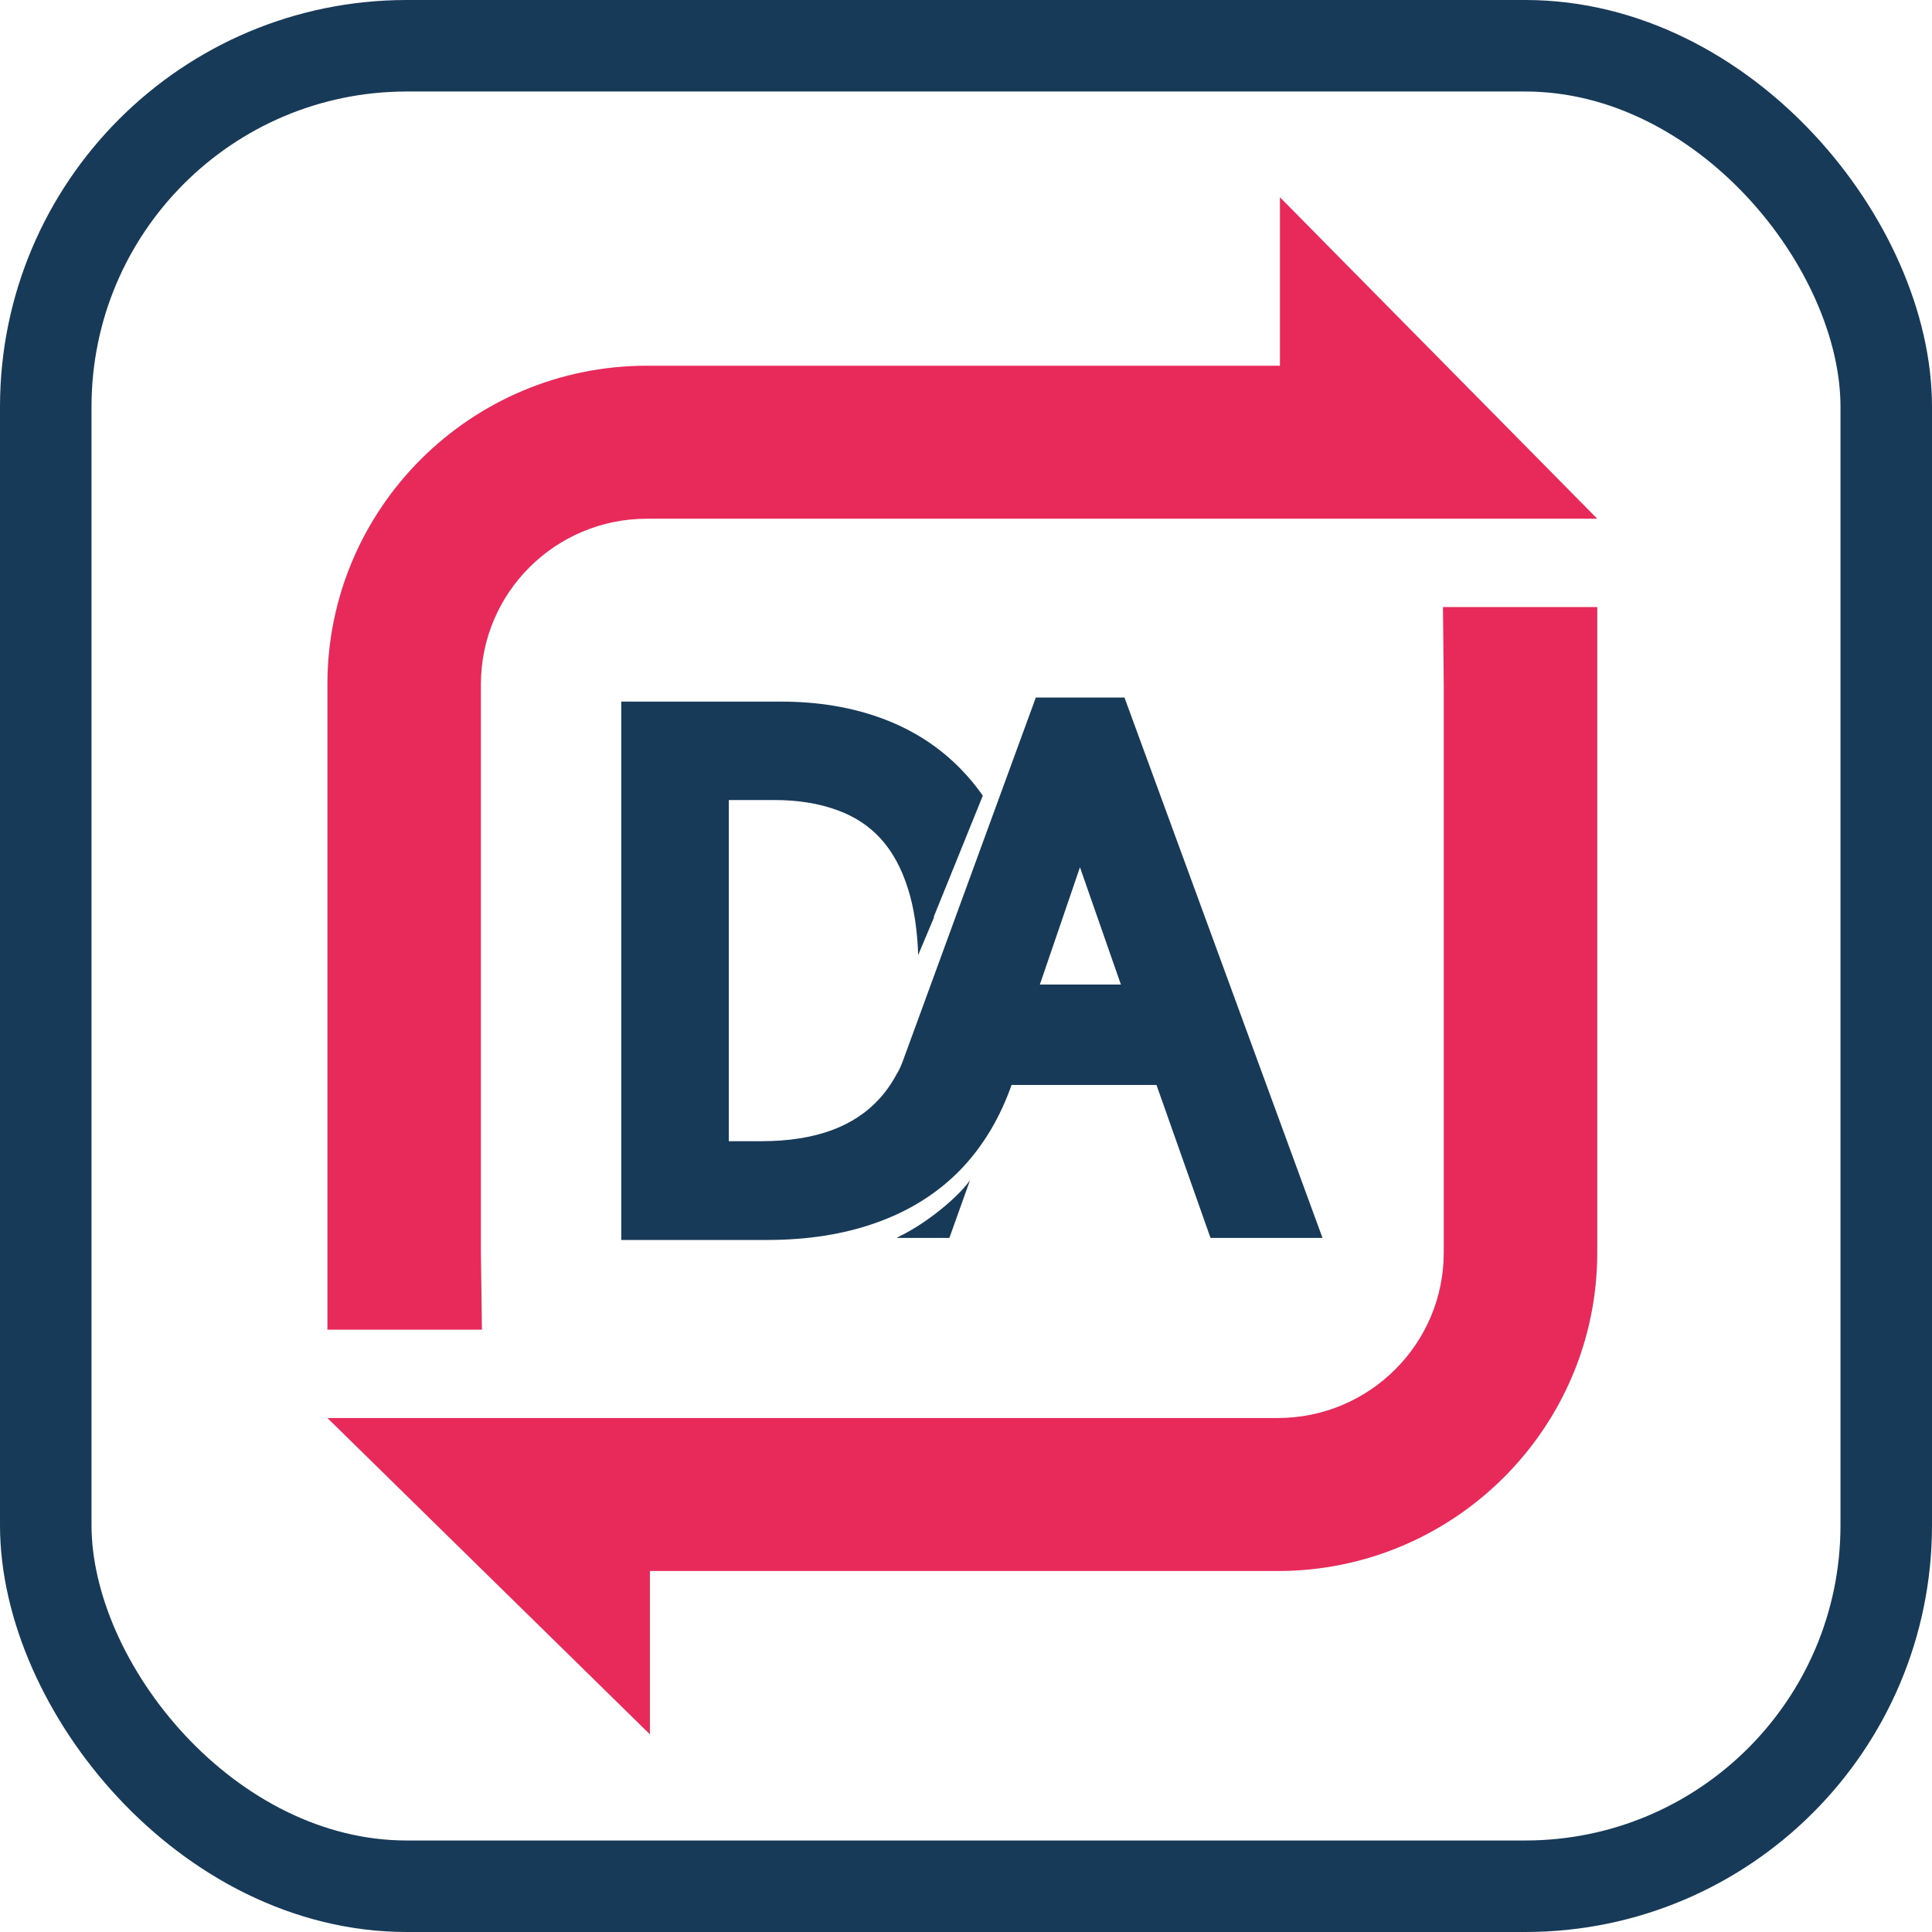
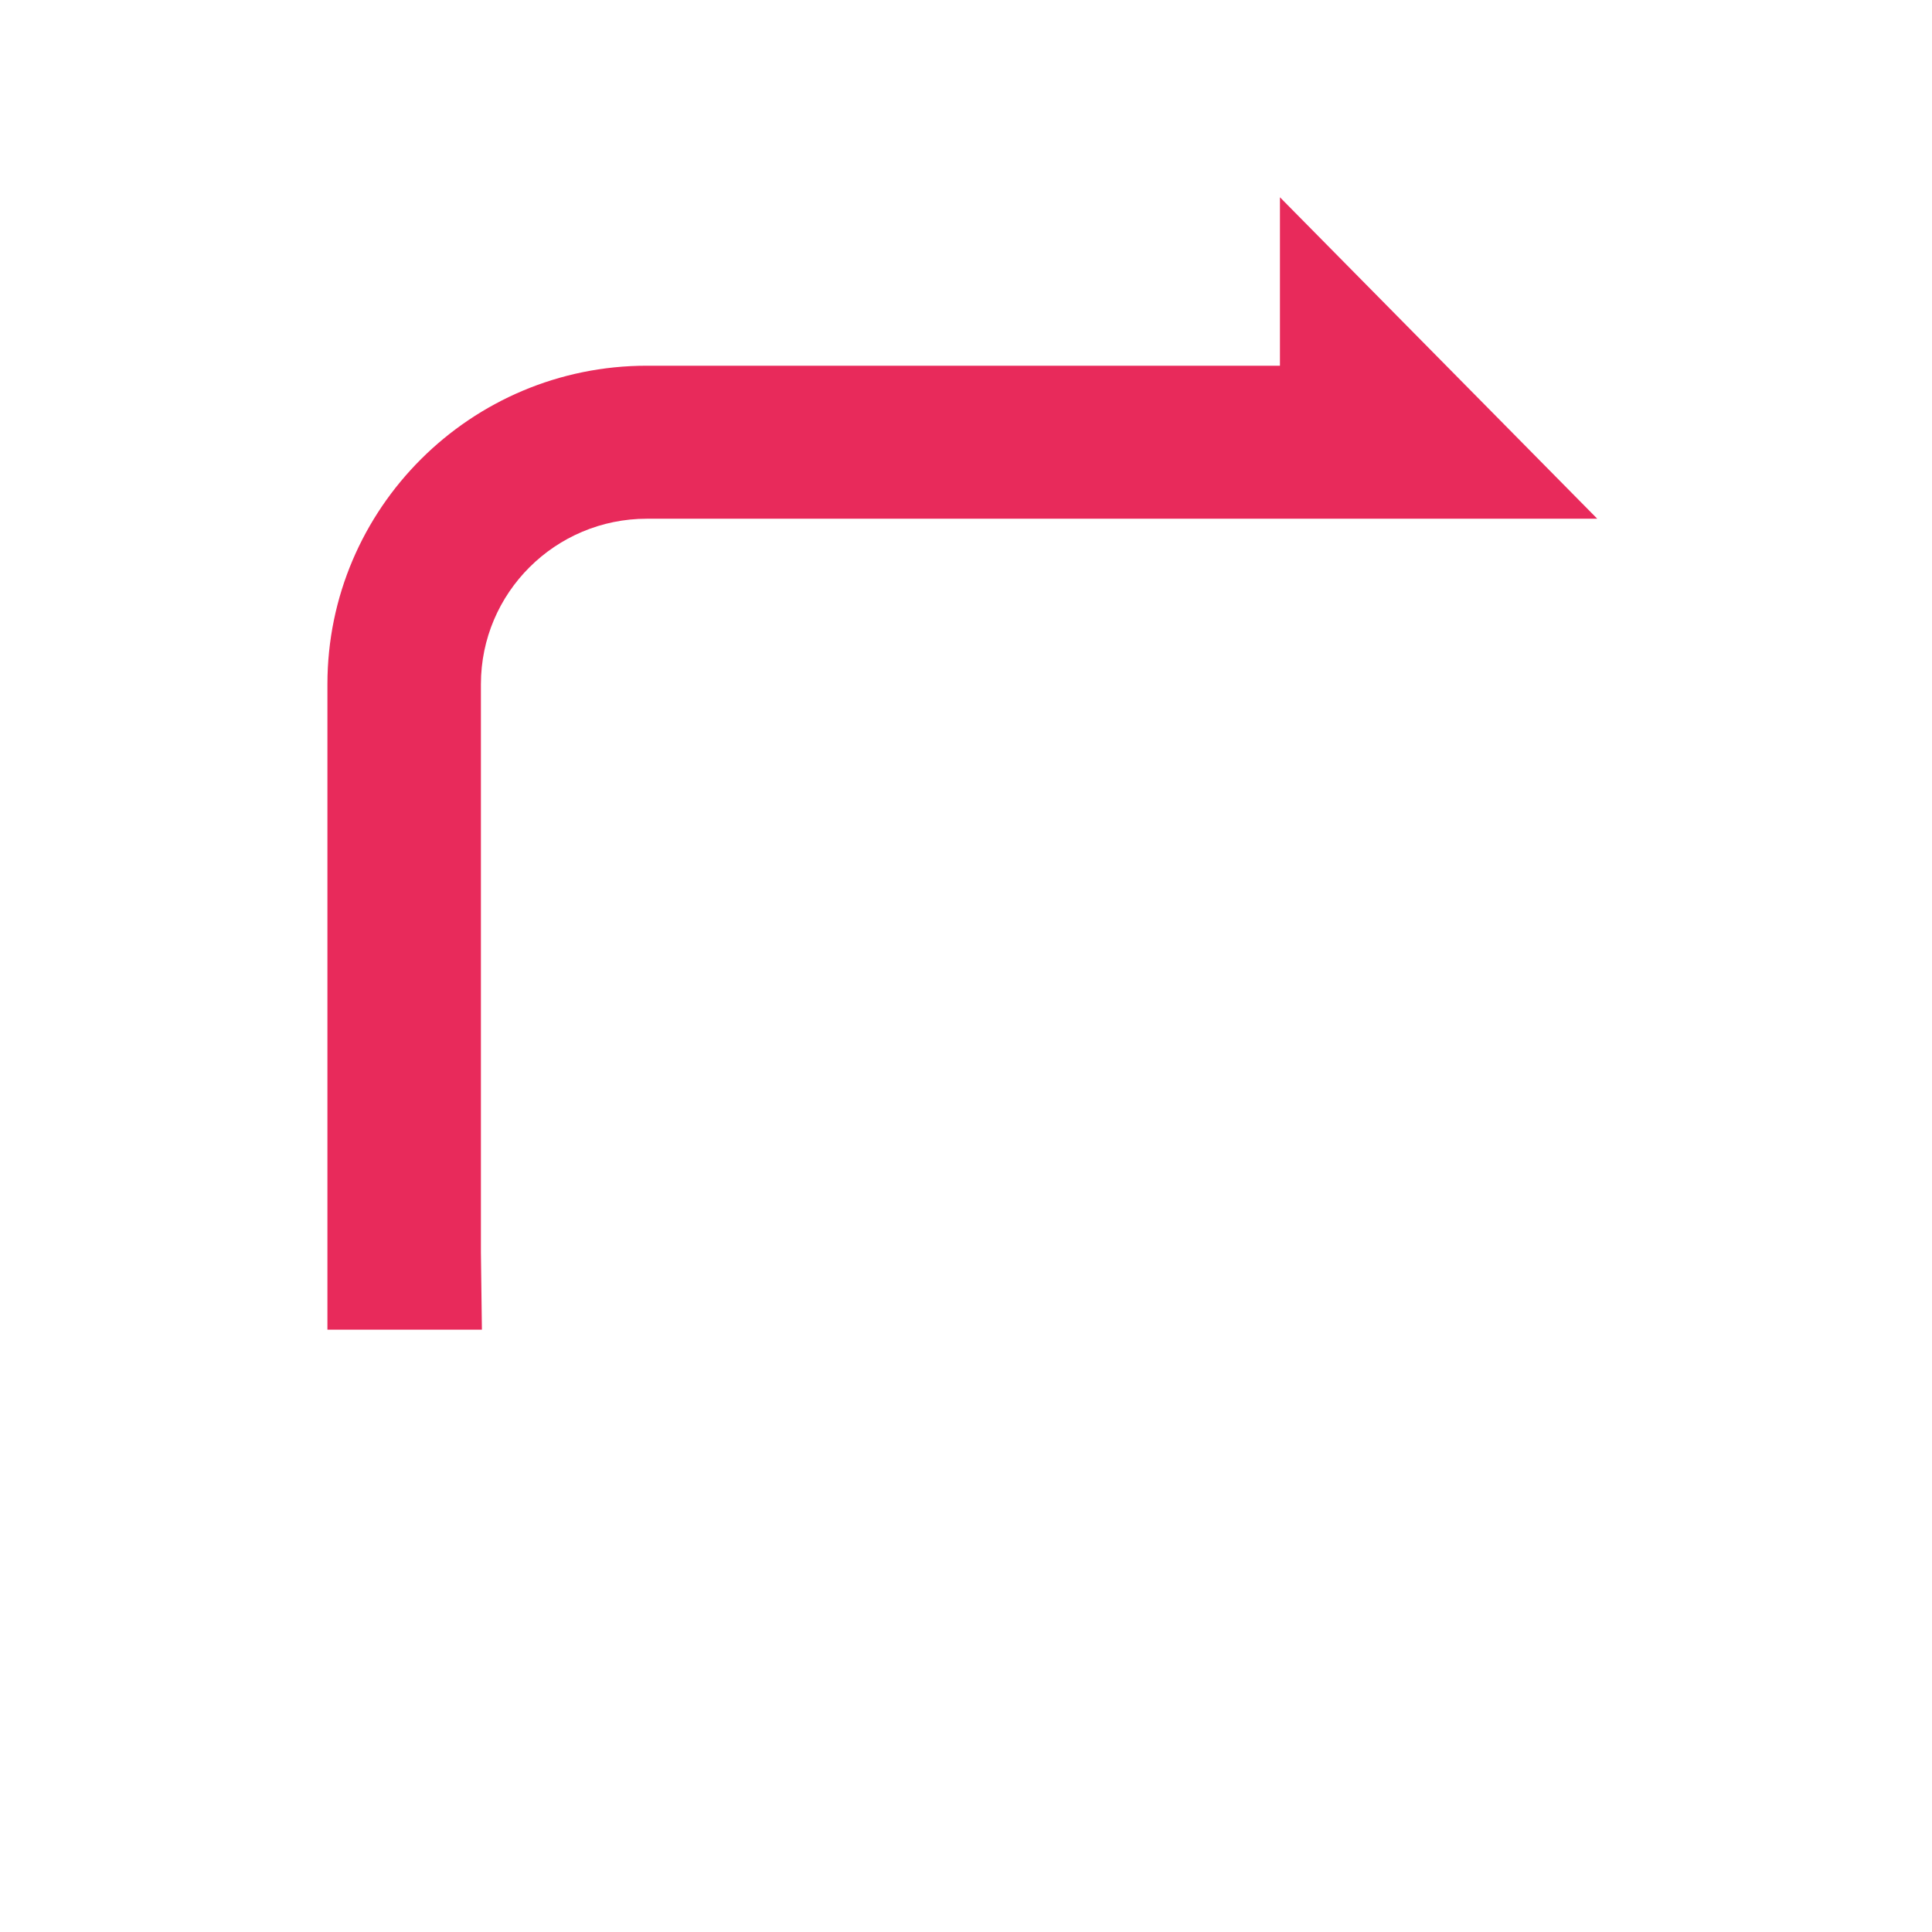
<svg xmlns="http://www.w3.org/2000/svg" width="1900" height="1900" viewBox="0 0 1900 1900" fill="none">
-   <rect x="45" y="45" width="1810" height="1810" rx="355" stroke="#183A59" stroke-width="90" />
-   <path d="M768.137 689.992C804.213 689.992 837.513 695.419 867.761 706.64C898.172 717.921 924.392 734.876 946.07 757.551H946.069C953.518 765.266 960.337 773.586 966.537 782.489L918.23 901.79L918.644 901.957L902.974 939.224C902.13 914.106 898.778 892.756 893.225 874.918L893.216 874.891L893.208 874.862C886.673 853.672 877.474 837.223 866.108 824.775C854.693 812.273 840.614 802.934 823.463 796.782L823.363 796.747L823.265 796.71C805.762 790.242 785.281 786.785 761.496 786.785H716.758V1122.3H748.547C802.967 1122.3 840.25 1107.35 864.487 1080.94C871.121 1073.72 876.994 1065.4 882.033 1055.92C883.111 1054.39 886.246 1048.81 895 1028.5C906.619 1001.54 921.693 960.765 923.761 955.148L983.894 812.146C988.174 820.916 991.998 830.108 995.371 839.71L995.913 841.238C1007.2 873.394 1012.6 909.787 1012.6 950.059C1012.6 992.856 1007.05 1031.33 995.471 1065.1L995.463 1065.13L995.455 1065.15C983.911 1098.58 966.957 1127.25 944.314 1150.63L944.273 1150.68L944.232 1150.72C921.555 1173.89 893.83 1191.11 861.512 1202.54C829.506 1213.94 793.739 1219.42 754.523 1219.42H611V689.992H768.137Z" fill="#183A59" />
-   <path d="M938.871 1202.83L933.653 1217.42H881.899C882.889 1216.84 883.878 1216.25 884.869 1215.66C894.706 1210.98 906.61 1203.66 918.743 1194.51C934.572 1182.56 947.238 1170.16 953.921 1160.74L938.871 1202.83ZM1111.14 700.43L1289.77 1187.85L1300.61 1217.42H1190.47L1185.28 1202.75L1137.34 1067.01H987.442L982.936 1079.61C967.359 1059.62 919.716 1067.22 868.771 1095.74L1013.37 700.442L1018.66 686H1105.85L1111.14 700.43ZM1062.11 852.854C1061.65 854.193 1061.22 855.462 1060.8 856.657L1022.64 968.227H1102.33L1063.4 856.695L1063.35 856.549L1063.3 856.402C1062.93 855.294 1062.53 854.112 1062.11 852.854Z" fill="#183A59" />
-   <path d="M1419.85 673.113V1231.79C1419.85 1321.72 1346.62 1394.53 1256.6 1394.53H638.935H367.695H322L639.13 1705.6V1545H1256.6C1429.81 1545 1570.8 1404.65 1570.8 1231.79V673.113V597H1419.07L1419.85 673.113Z" fill="#E82A5B" />
  <path d="M1258.74 359.657C1257.96 359.657 1257.38 359.657 1256.6 359.657H636.201C462.99 359.657 322 500.007 322 672.866V1231.54V1307.66H473.926L472.949 1231.54V672.866C472.949 582.933 546.178 510.13 636.201 510.13H1525.1H1570.8L1258.74 194V359.657Z" fill="#E82A5B" />
</svg>